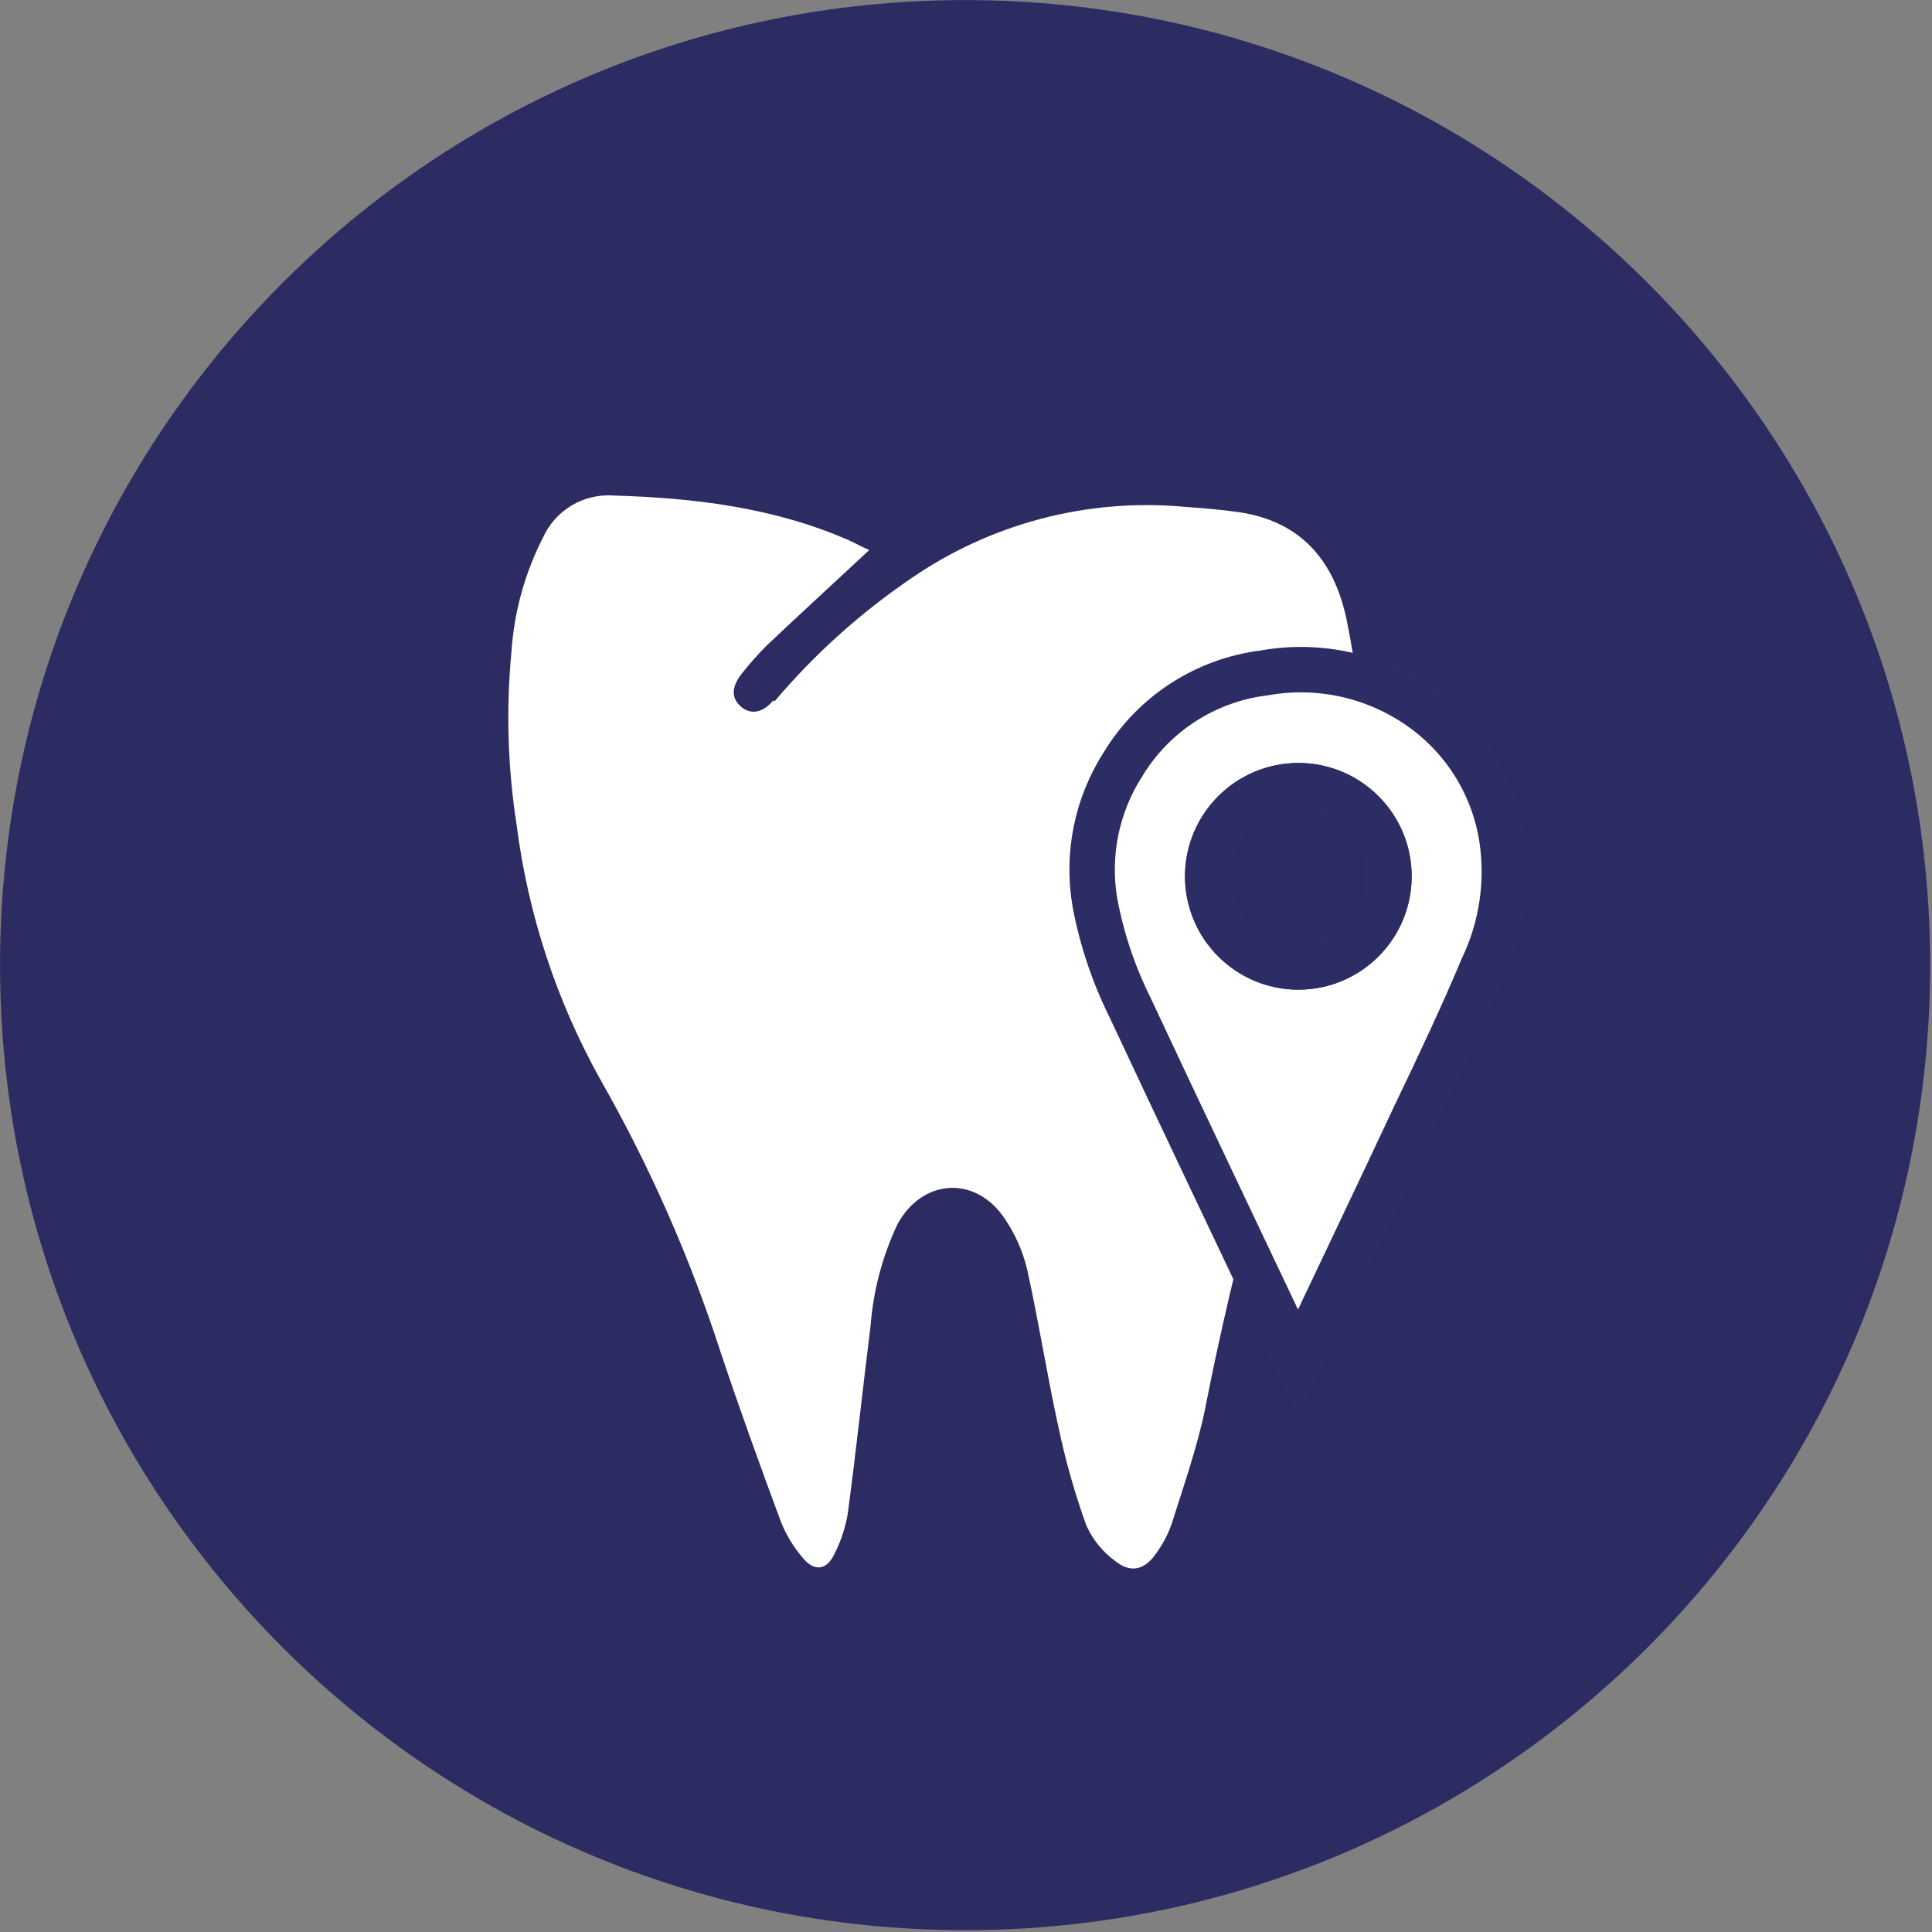
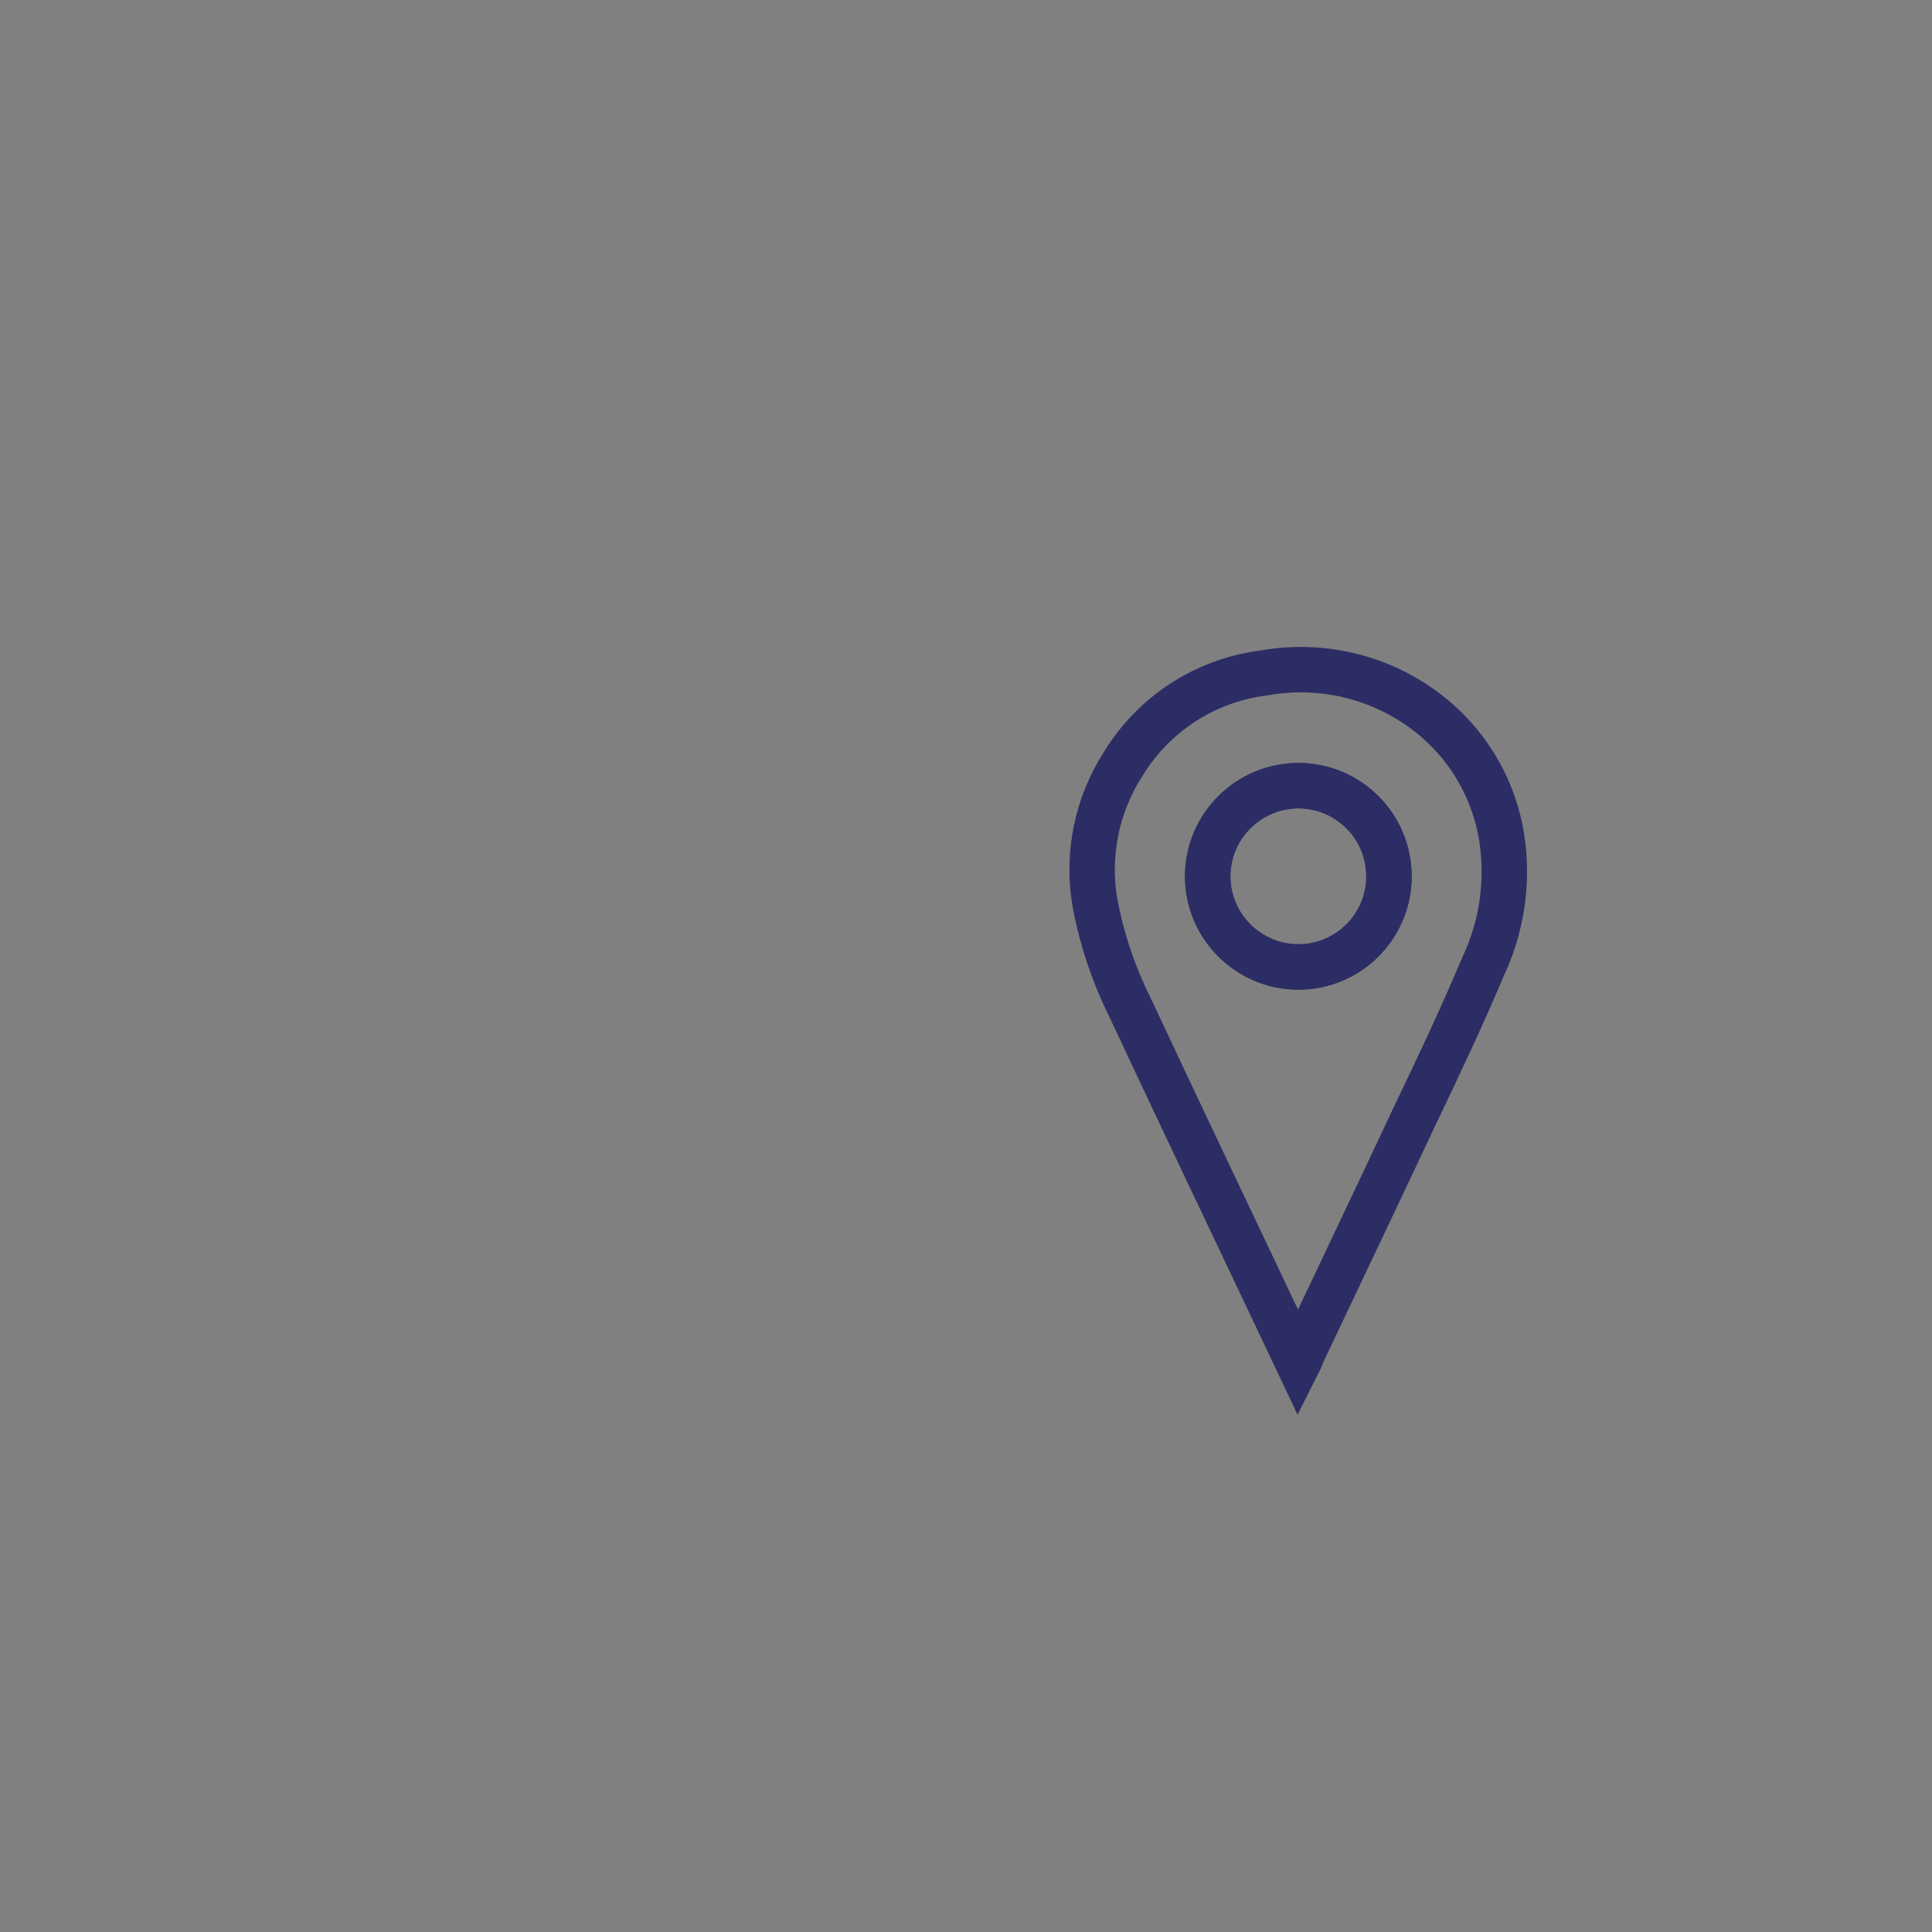
<svg xmlns="http://www.w3.org/2000/svg" width="100%" height="100%" viewBox="0 0 709 709" xml:space="preserve" style="fill-rule:evenodd;clip-rule:evenodd;stroke-miterlimit:10;">
  <rect x="0" y="0" width="709" height="709" fill="#808080" stroke="none" />
  <g transform="matrix(-8.333,0,0,8.333,354.167,708.333)">
-     <path d="M0,-85C-23.472,-85 -42.5,-65.972 -42.5,-42.5C-42.5,-19.028 -23.472,0 0,0C23.472,0 42.5,-19.028 42.5,-42.5C42.5,-65.972 23.472,-85 0,-85" style="fill:rgb(44,44,99);fill-rule:nonzero;" />
-   </g>
+     </g>
  <g transform="matrix(8.333,0,0,8.333,284.239,501.044)">
-     <path d="M0,-29.241C1.743,-31.302 3.758,-33.117 5.988,-34.638C9.512,-37.074 13.78,-38.196 18.046,-37.809C18.855,-37.751 19.67,-37.685 20.479,-37.568C23.225,-37.154 24.672,-35.388 25.203,-32.79C26.243,-27.67 26.166,-22.592 24.33,-17.643C22.049,-11.247 20.251,-4.69 18.95,1.974C18.595,3.663 18.017,5.304 17.497,6.958C17.331,7.441 17.092,7.895 16.789,8.304C16.316,8.989 15.714,9.161 15.058,8.659C14.478,8.251 14.019,7.694 13.729,7.047C13.22,5.632 12.81,4.184 12.501,2.712C11.993,0.403 11.633,-1.941 11.119,-4.244C10.928,-5.038 10.594,-5.79 10.133,-6.465C8.858,-8.372 6.508,-8.236 5.409,-6.205C4.746,-4.797 4.346,-3.28 4.228,-1.729C3.885,1.023 3.59,3.787 3.224,6.539C3.119,7.156 2.92,7.754 2.634,8.31C2.303,9.025 1.754,9.096 1.252,8.488C0.85,8.024 0.527,7.497 0.295,6.928C-0.632,4.43 -1.541,1.921 -2.386,-0.613C-3.731,-4.766 -5.498,-8.771 -7.659,-12.565C-9.597,-16.034 -10.852,-19.843 -11.356,-23.784C-11.751,-26.312 -11.829,-28.879 -11.586,-31.426C-11.469,-33.182 -10.995,-34.896 -10.193,-36.463C-9.645,-37.667 -8.405,-38.402 -7.086,-38.305C-3.514,-38.199 0,-37.774 3.289,-36.327C3.602,-36.186 3.88,-36.026 4.169,-35.902C2.64,-34.479 1.14,-33.103 -0.343,-31.703C-0.732,-31.311 -1.099,-30.897 -1.441,-30.464C-1.907,-29.873 -1.913,-29.383 -1.476,-29.005C-1.039,-28.627 -0.502,-28.745 -0.053,-29.283" style="fill:white;fill-rule:nonzero;" />
-   </g>
+     </g>
  <g transform="matrix(8.333,0,0,8.333,443.187,421.544)">
-     <path d="M0,-11.995C0,-9.79 1.787,-8.003 3.992,-8.003C6.197,-8.003 7.984,-9.79 7.984,-11.995C7.984,-14.193 6.208,-15.977 4.01,-15.987C1.803,-15.984 0.013,-14.201 0,-11.995M3.986,9.435L3.301,7.988C1.063,3.264 -1.193,-1.46 -3.419,-6.22C-4.14,-7.671 -4.659,-9.215 -4.96,-10.808C-5.333,-12.936 -4.89,-15.127 -3.72,-16.943C-2.372,-19.16 -0.083,-20.637 2.492,-20.953C5.152,-21.43 7.887,-20.706 9.962,-18.975C11.573,-17.625 12.637,-15.736 12.956,-13.66C13.245,-11.735 12.955,-9.768 12.124,-8.009C11.208,-5.836 10.198,-3.692 9.171,-1.555C7.511,1.989 5.817,5.532 4.14,9.075C4.116,9.193 4.063,9.282 3.986,9.435" style="fill:white;fill-rule:nonzero;" />
-   </g>
+     </g>
  <g transform="matrix(8.333,0,0,8.333,443.187,421.544)">
    <path d="M0,-11.995C0,-9.79 1.787,-8.003 3.992,-8.003C6.197,-8.003 7.984,-9.79 7.984,-11.995C7.984,-14.193 6.208,-15.977 4.01,-15.987C1.803,-15.984 0.013,-14.201 0,-11.995ZM3.986,9.435L3.301,7.988C1.063,3.264 -1.193,-1.46 -3.419,-6.22C-4.14,-7.671 -4.659,-9.215 -4.96,-10.808C-5.333,-12.936 -4.89,-15.127 -3.72,-16.943C-2.372,-19.16 -0.083,-20.637 2.492,-20.953C5.152,-21.43 7.887,-20.706 9.962,-18.975C11.573,-17.625 12.637,-15.736 12.956,-13.66C13.245,-11.735 12.955,-9.768 12.124,-8.009C11.208,-5.836 10.198,-3.692 9.171,-1.555C7.511,1.989 5.817,5.532 4.14,9.075C4.116,9.193 4.063,9.282 3.986,9.435Z" style="fill:none;fill-rule:nonzero;stroke:rgb(44,45,100);stroke-width:2px;" />
  </g>
  <g transform="matrix(8.333,0,0,8.333,443.187,321.586)">
-     <path d="M0,0C0,-2.205 1.787,-3.992 3.992,-3.992C6.197,-3.992 7.984,-2.205 7.984,0C7.984,2.205 6.197,3.992 3.992,3.992L3.974,3.992C1.781,3.973 0.01,2.194 0,0" style="fill:rgb(44,44,99);fill-rule:nonzero;" />
-   </g>
+     </g>
  <g transform="matrix(8.333,0,0,8.333,443.187,321.586)">
    <path d="M0,0C0,-2.205 1.787,-3.992 3.992,-3.992C6.197,-3.992 7.984,-2.205 7.984,0C7.984,2.205 6.197,3.992 3.992,3.992L3.974,3.992C1.781,3.973 0.01,2.194 0,0Z" style="fill:none;fill-rule:nonzero;stroke:rgb(44,45,100);stroke-width:2px;" />
  </g>
</svg>